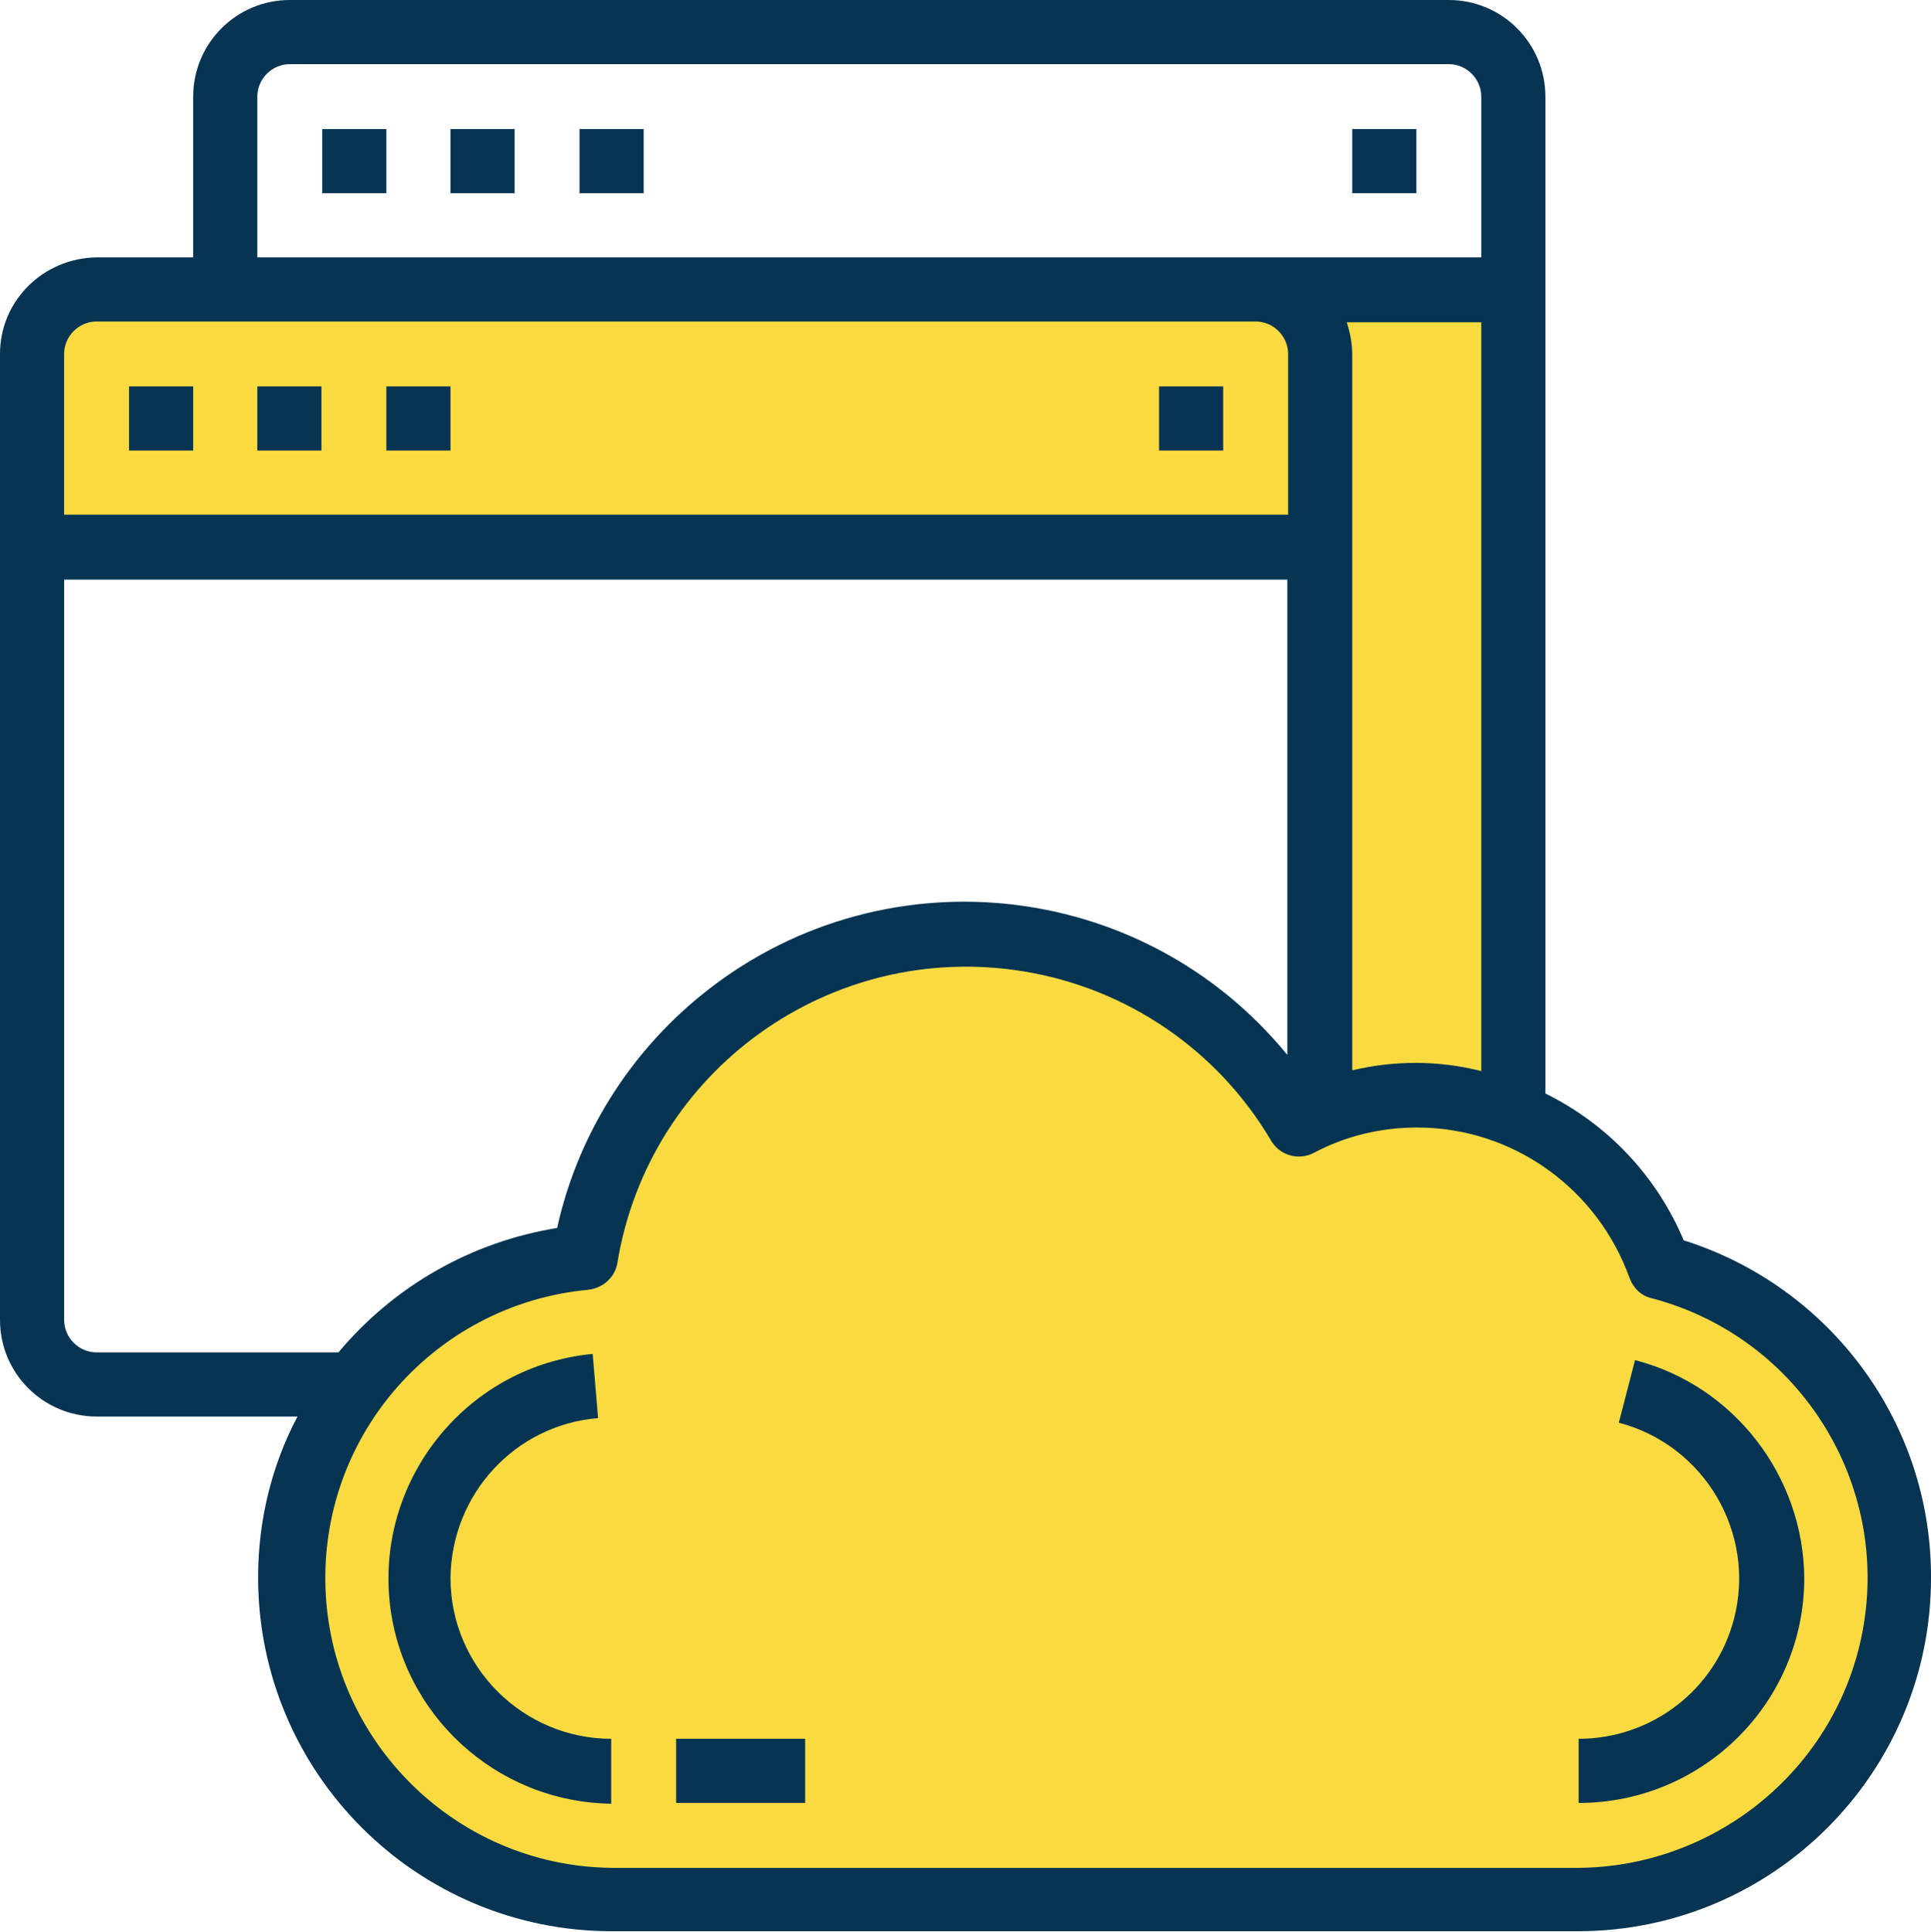
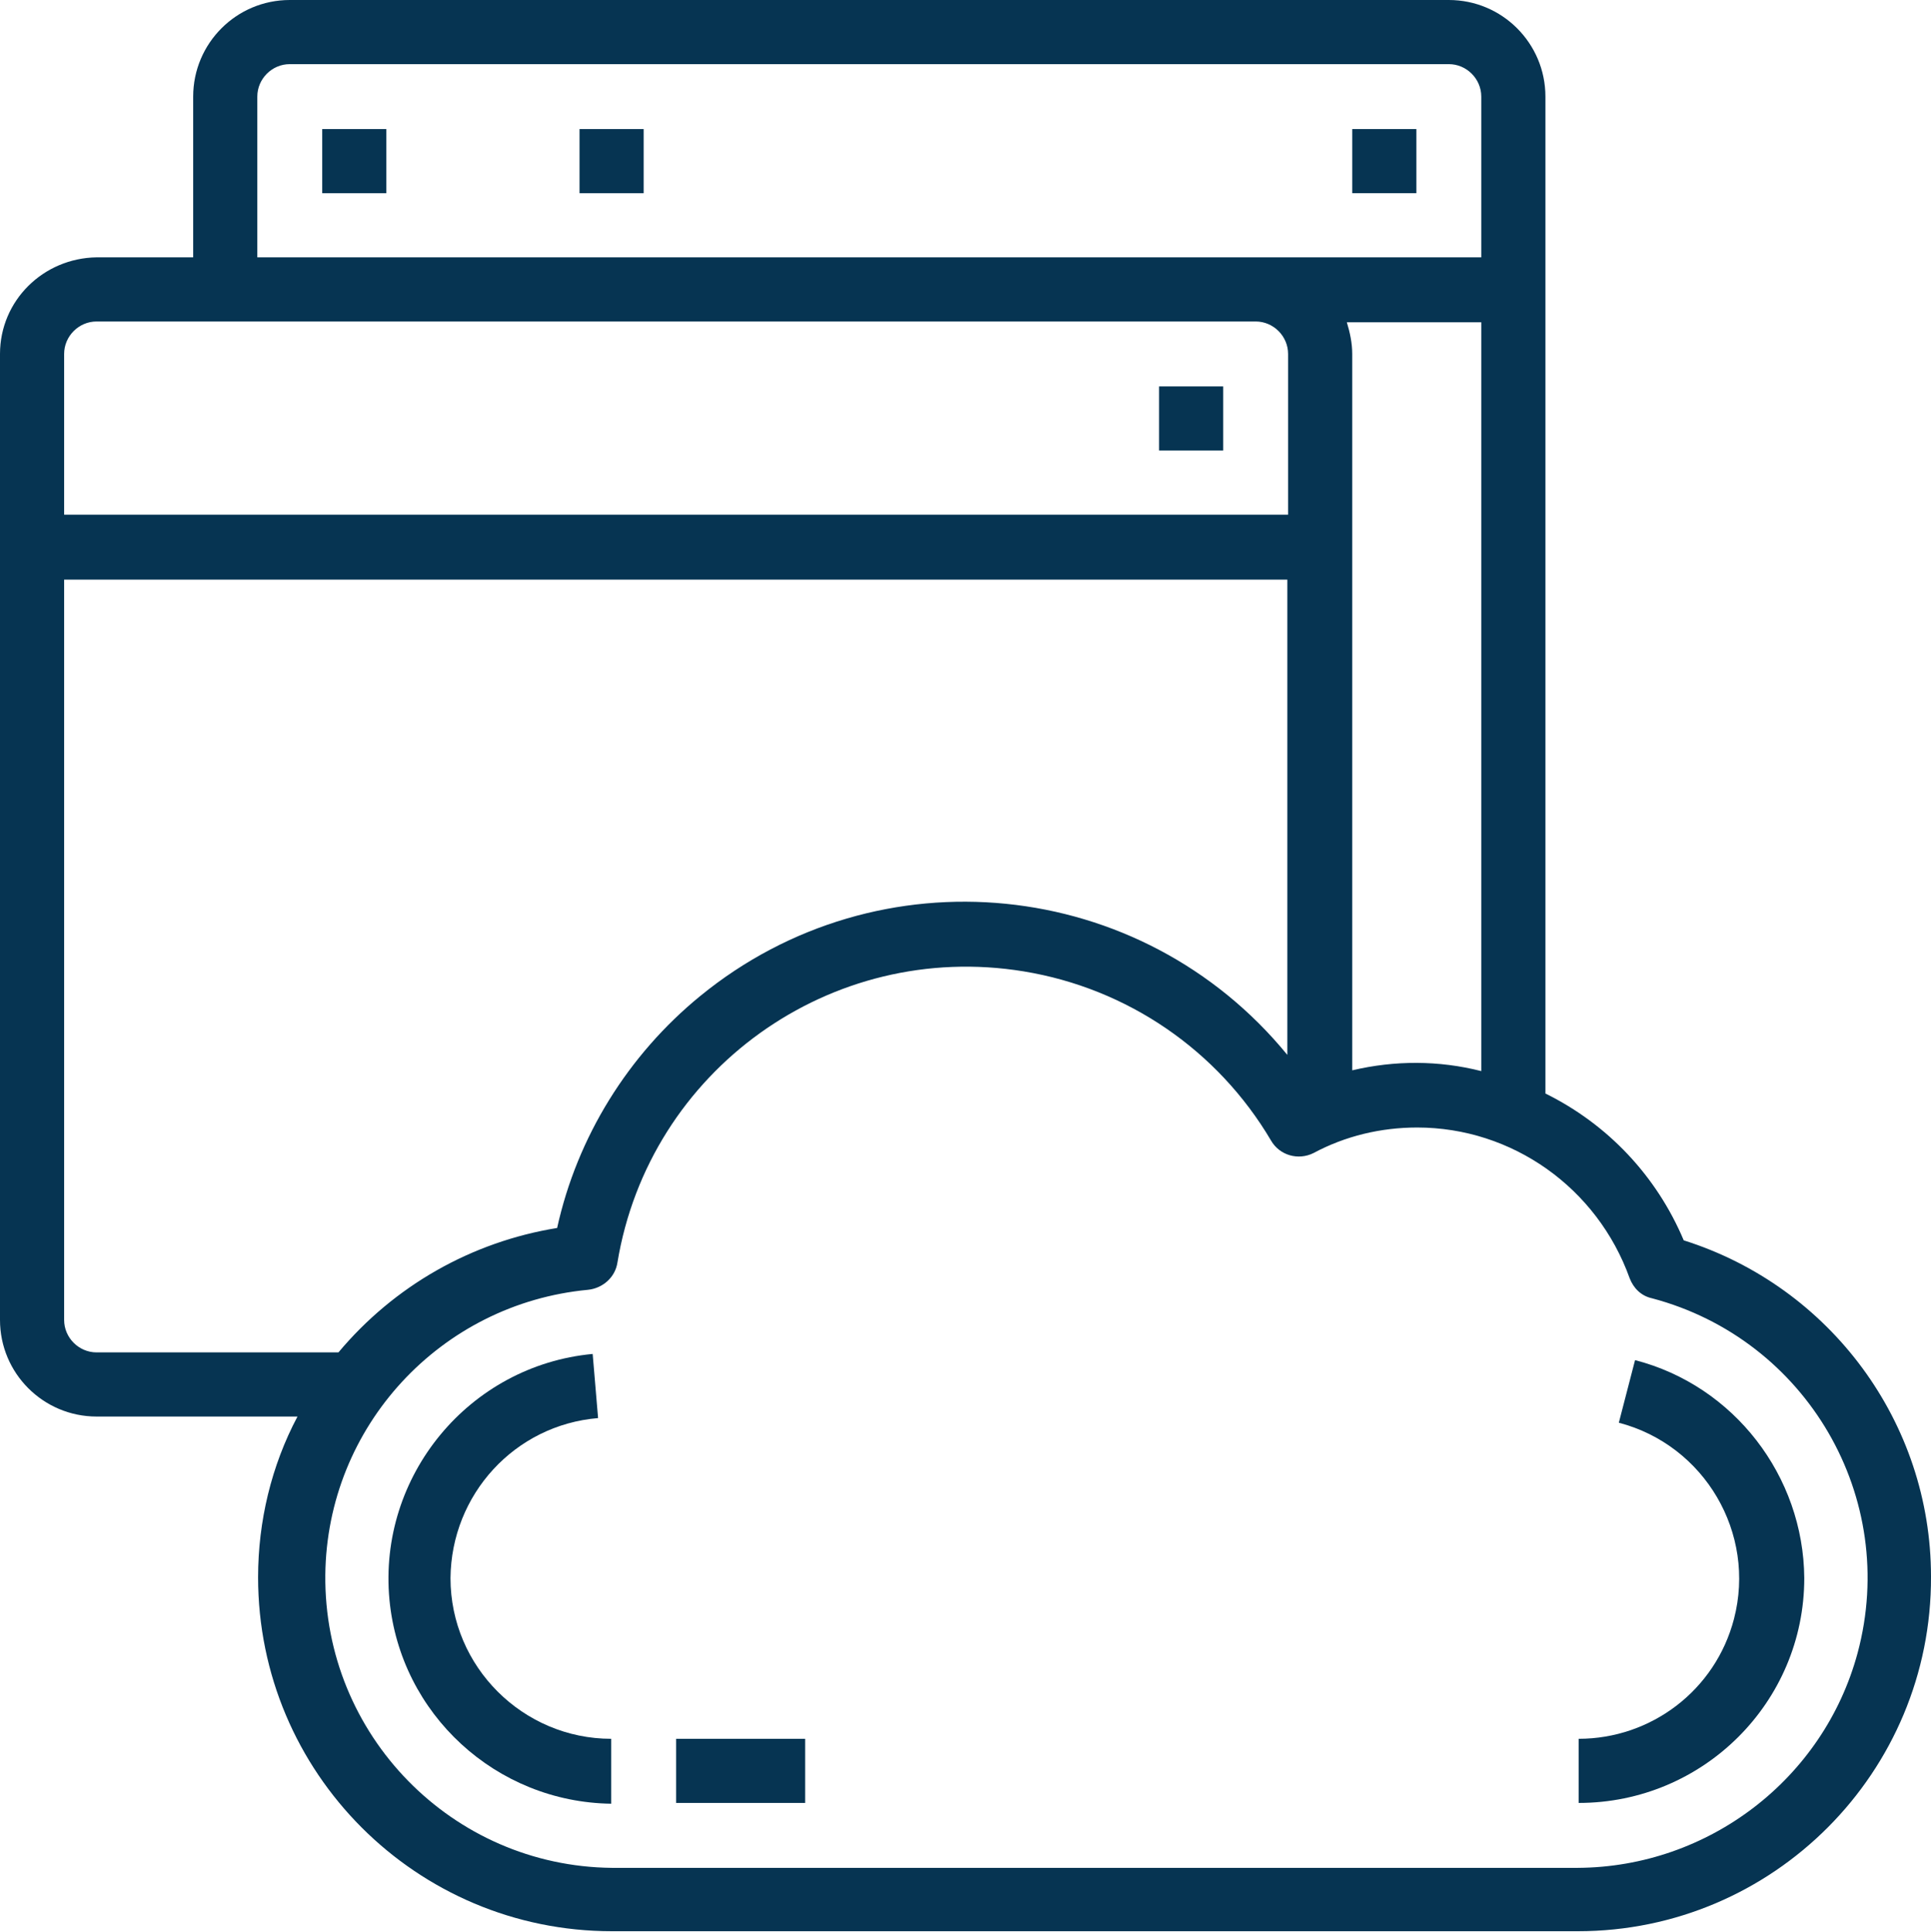
<svg xmlns="http://www.w3.org/2000/svg" id="Слой_1" x="0px" y="0px" viewBox="0 0 249.9 250" style="enable-background:new 0 0 249.9 250;" xml:space="preserve">
  <style type="text/css">
	.st0{fill:#F9DB41;}
	.st1{fill:#063452;}
</style>
  <g id="Browser_web_cloud_computing_cloud_website">
-     <path class="st0" d="M214.8,163.9c-3.2-9-10.1-16.2-18.9-19.8V37.5H12.5c-4.6,0-8.3,3.7-8.3,8.3v25h166.7v73.3   c-1,0.4-1.9,0.8-2.8,1.3c-14-23.8-44.6-31.7-68.4-17.7c-12.8,7.5-21.5,20.3-23.9,34.9C52.9,164.7,36,184.9,38,207.8   c1.9,21.4,19.8,37.8,41.2,38h125c23,0,41.7-18.6,41.7-41.6C245.9,185.3,233.1,168.7,214.8,163.9L214.8,163.9z" />
    <g>
-       <path class="st1" d="M16.7,50H25v8.3h-8.3V50z" />
-       <path class="st1" d="M33.3,50h8.3v8.3h-8.3V50z" />
-       <path class="st1" d="M50,50h8.3v8.3H50V50z" />
      <path class="st1" d="M150,50h8.3v8.3H150V50z" />
      <path class="st1" d="M41.7,16.7H50V25h-8.3V16.7z" />
-       <path class="st1" d="M58.3,16.7h8.3V25h-8.3V16.7z" />
      <path class="st1" d="M75,16.7h8.3V25H75V16.7z" />
      <path class="st1" d="M175,16.7h8.3V25H175V16.7z" />
      <path class="st1" d="M217.9,160.5c-3.5-8.3-9.8-15-17.9-19v-129C200,5.6,194.4,0,187.5,0h-150C30.6,0,25,5.6,25,12.5v20.8H12.5    C5.6,33.4,0,38.9,0,45.8v125c0,6.9,5.6,12.5,12.5,12.5h26c-3.4,6.4-5.1,13.6-5.1,20.8c0,25.3,20.5,45.8,45.8,45.8h125    c25.3,0,45.8-20.6,45.7-45.9C249.9,184.1,236.9,166.5,217.9,160.5L217.9,160.5z M33.3,12.5c0-2.3,1.9-4.2,4.2-4.2h150    c2.3,0,4.2,1.9,4.2,4.2v20.8H33.3V12.5z M174.3,41.7h17.4v96.9c-5.5-1.4-11.2-1.4-16.7-0.1V45.8C175,44.4,174.7,43,174.3,41.7z     M8.3,45.8c0-2.3,1.9-4.2,4.2-4.2h150c2.3,0,4.2,1.9,4.2,4.2v20.8H8.3V45.8z M12.5,175c-2.3,0-4.2-1.9-4.2-4.2V75h158.3v61.5    c-18.9-23.1-52.9-26.5-76-7.6c-9.3,7.6-15.9,18.2-18.5,30C61,160.7,51,166.4,43.8,175H12.5z M204.2,241.7h-125    c-20.7-0.2-37.3-17.2-37.1-37.9c0.2-19.2,14.9-35.1,34-36.9c1.9-0.2,3.5-1.6,3.8-3.5c4.1-24.9,27.6-41.8,52.6-37.7    c13.4,2.2,25.1,10.2,32,21.9c1.1,1.9,3.5,2.6,5.5,1.6c4.1-2.2,8.7-3.3,13.4-3.3c12.3,0,23.3,7.8,27.5,19.5    c0.5,1.3,1.5,2.3,2.9,2.6c20,5.3,32,25.8,26.6,45.9C236,230.2,221.1,241.6,204.2,241.7z" />
      <path class="st1" d="M211.6,176l-2.1,8.1c11.1,2.9,17.8,14.3,14.9,25.4c-2.4,9.2-10.7,15.5-20.1,15.5v8.3    c16.1,0,29.2-13,29.2-29.1C233.4,191,224.4,179.3,211.6,176z" />
      <path class="st1" d="M58.3,204.2c0.1-10.8,8.3-19.8,19.1-20.7l-0.7-8.3c-16,1.5-27.8,15.8-26.3,31.8c1.4,14.8,13.8,26.2,28.7,26.4    V225C67.7,225,58.3,215.7,58.3,204.2z" />
      <path class="st1" d="M87.5,225h16.7v8.3H87.5V225z" />
    </g>
  </g>
</svg>